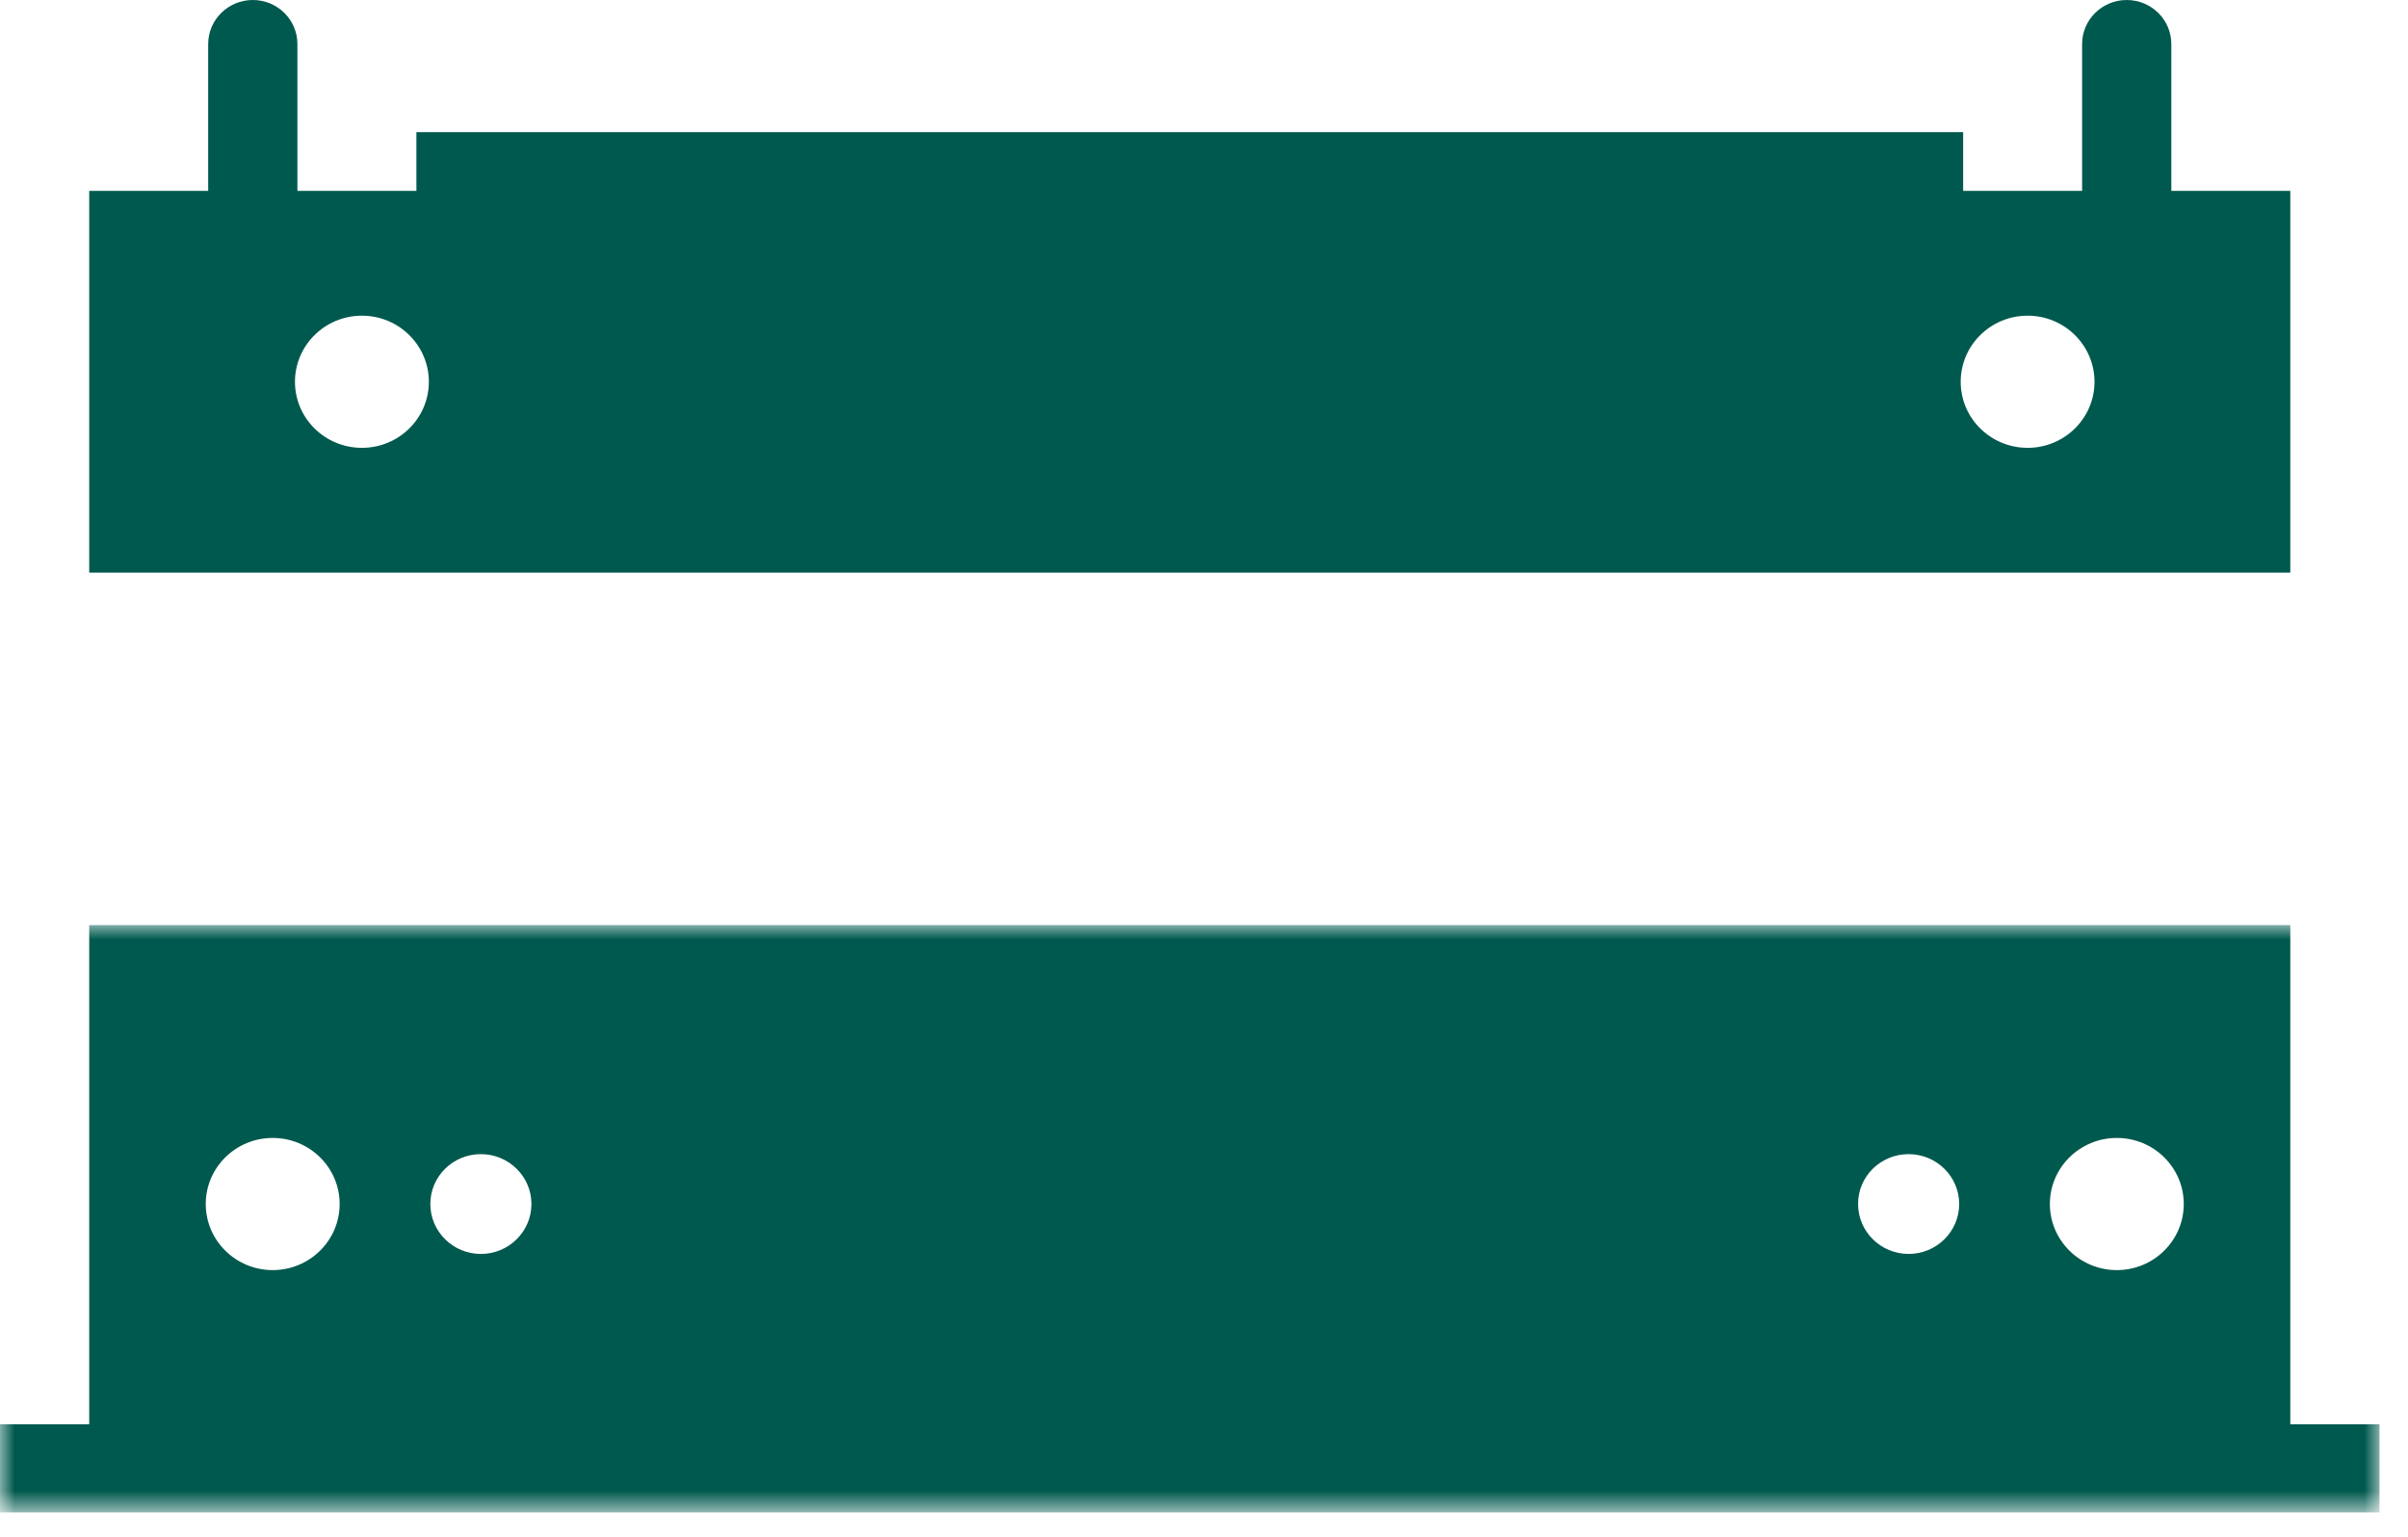
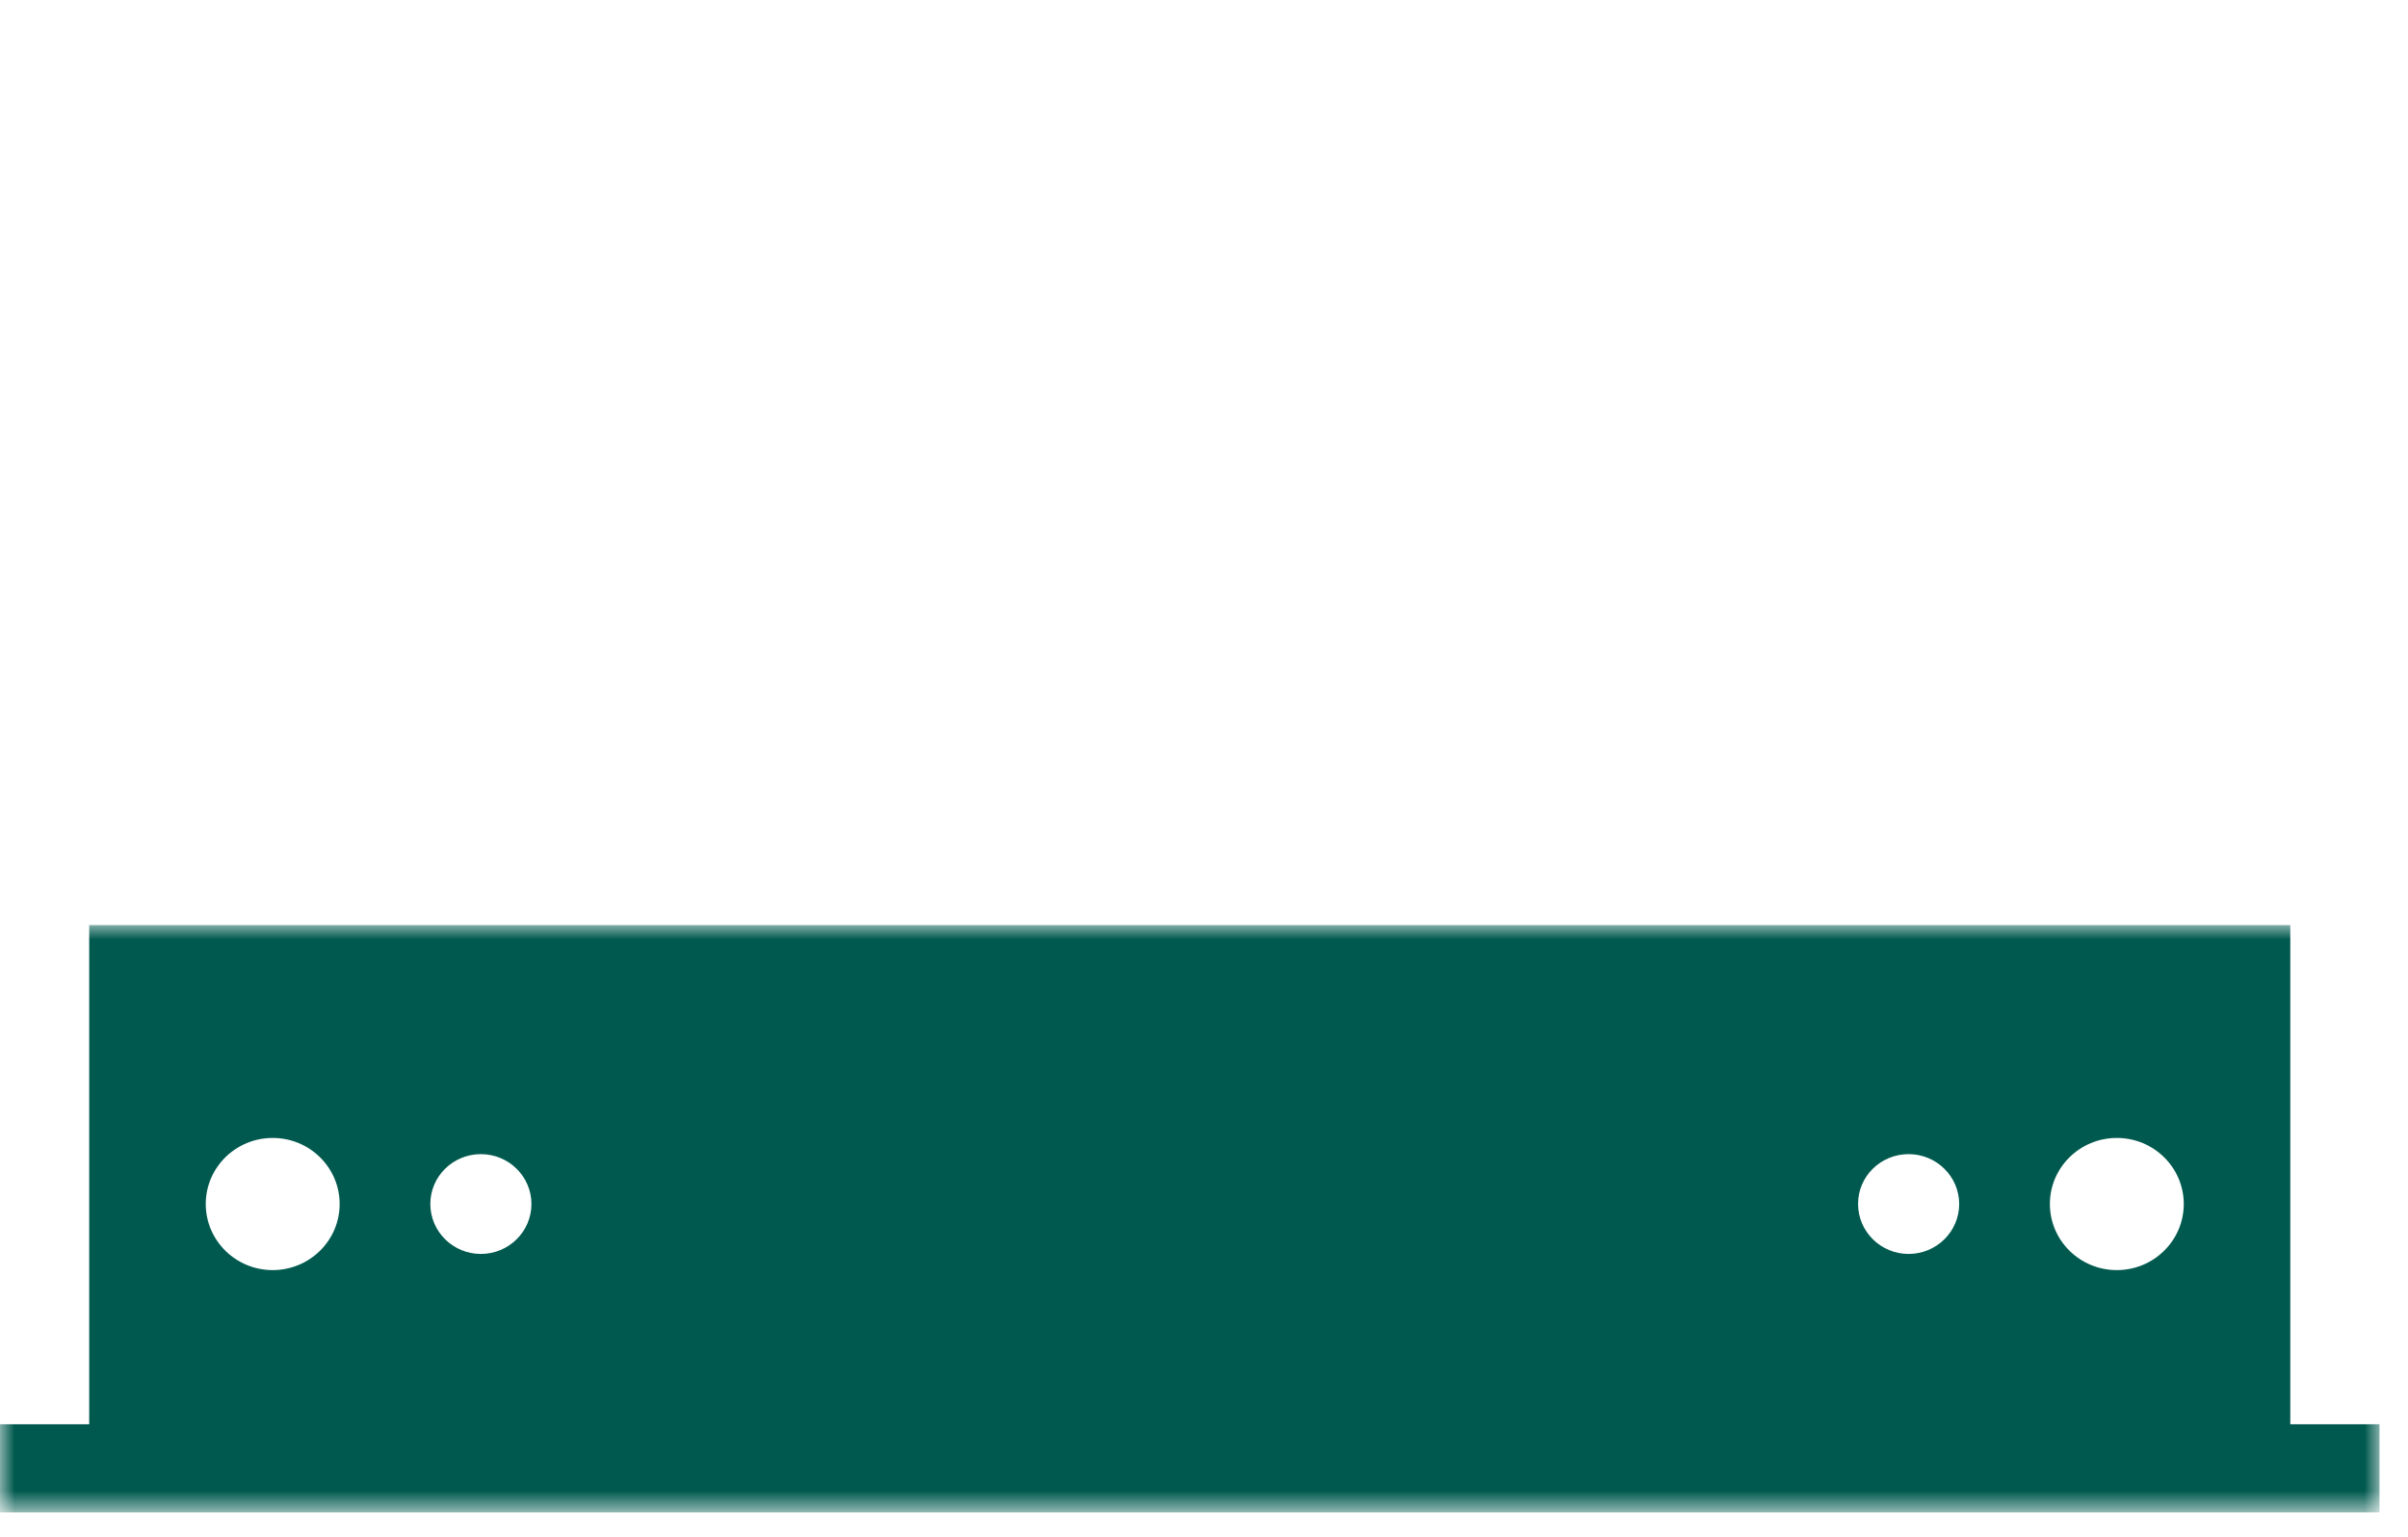
<svg xmlns="http://www.w3.org/2000/svg" xmlns:xlink="http://www.w3.org/1999/xlink" width="83px" height="53px" viewBox="0 0 83 53" version="1.1">
  <title>Group 6</title>
  <defs>
    <polygon id="path-1" points="0 0 82.018 0 82.018 20.247 0 20.247" />
  </defs>
  <g id="Page-1" stroke="none" stroke-width="1" fill="none" fill-rule="evenodd">
    <g id="deika_servizi_chi-siamo" transform="translate(-1278, -3241)">
      <g id="Group-6" transform="translate(1278, 3241)">
-         <path d="M74.842,6.581 L74.842,1.518 C74.842,0.681 74.154,0 73.305,0 C72.455,0 71.767,0.681 71.767,1.518 L71.767,6.581 L67.666,6.581 L67.666,4.556 L14.353,4.556 L14.353,6.581 L10.251,6.581 L10.251,1.518 C10.251,0.681 9.563,0 8.714,0 C7.865,0 7.176,0.681 7.176,1.518 L7.176,6.581 L3.075,6.581 L3.075,19.741 L78.943,19.741 L78.943,6.581 L74.842,6.581 Z M12.475,15.439 C11.201,15.439 10.167,14.42 10.167,13.162 C10.167,11.905 11.201,10.883 12.475,10.883 C13.748,10.883 14.782,11.905 14.782,13.162 C14.782,14.42 13.748,15.439 12.475,15.439 L12.475,15.439 Z M69.889,15.439 C68.615,15.439 67.582,14.42 67.582,13.162 C67.582,11.905 68.615,10.883 69.889,10.883 C71.161,10.883 72.194,11.905 72.194,13.162 C72.194,14.42 71.161,15.439 69.889,15.439 L69.889,15.439 Z" id="Fill-1" fill="#00594E" />
        <g id="Group-5" transform="translate(0, 31.891)">
          <mask id="mask-2" fill="white">
            <use xlink:href="#path-1" />
          </mask>
          <g id="Clip-4" />
          <path d="M78.943,17.21 L78.943,0 L3.075,0 L3.075,17.21 L0,17.21 L0,20.248 L82.018,20.248 L82.018,17.21 L78.943,17.21 Z M72.964,7.339 C74.237,7.339 75.271,8.359 75.271,9.616 C75.271,10.874 74.237,11.895 72.964,11.895 C71.69,11.895 70.656,10.874 70.656,9.616 C70.656,8.359 71.69,7.339 72.964,7.339 L72.964,7.339 Z M65.787,7.897 C66.749,7.897 67.53,8.669 67.53,9.616 C67.53,10.566 66.749,11.338 65.787,11.338 C64.826,11.338 64.045,10.566 64.045,9.616 C64.04,8.669 64.821,7.897 65.787,7.897 L65.787,7.897 Z M16.576,7.897 C17.537,7.897 18.318,8.669 18.318,9.616 C18.318,10.566 17.537,11.338 16.576,11.338 C15.614,11.338 14.833,10.566 14.833,9.616 C14.831,8.669 15.61,7.897 16.576,7.897 L16.576,7.897 Z M9.399,7.339 C10.673,7.339 11.707,8.359 11.707,9.616 C11.707,10.874 10.673,11.895 9.399,11.895 C8.126,11.895 7.092,10.874 7.092,9.616 C7.092,8.359 8.126,7.339 9.399,7.339 L9.399,7.339 Z" id="Fill-3" fill="#00594E" mask="url(#mask-2)" />
        </g>
      </g>
    </g>
  </g>
</svg>